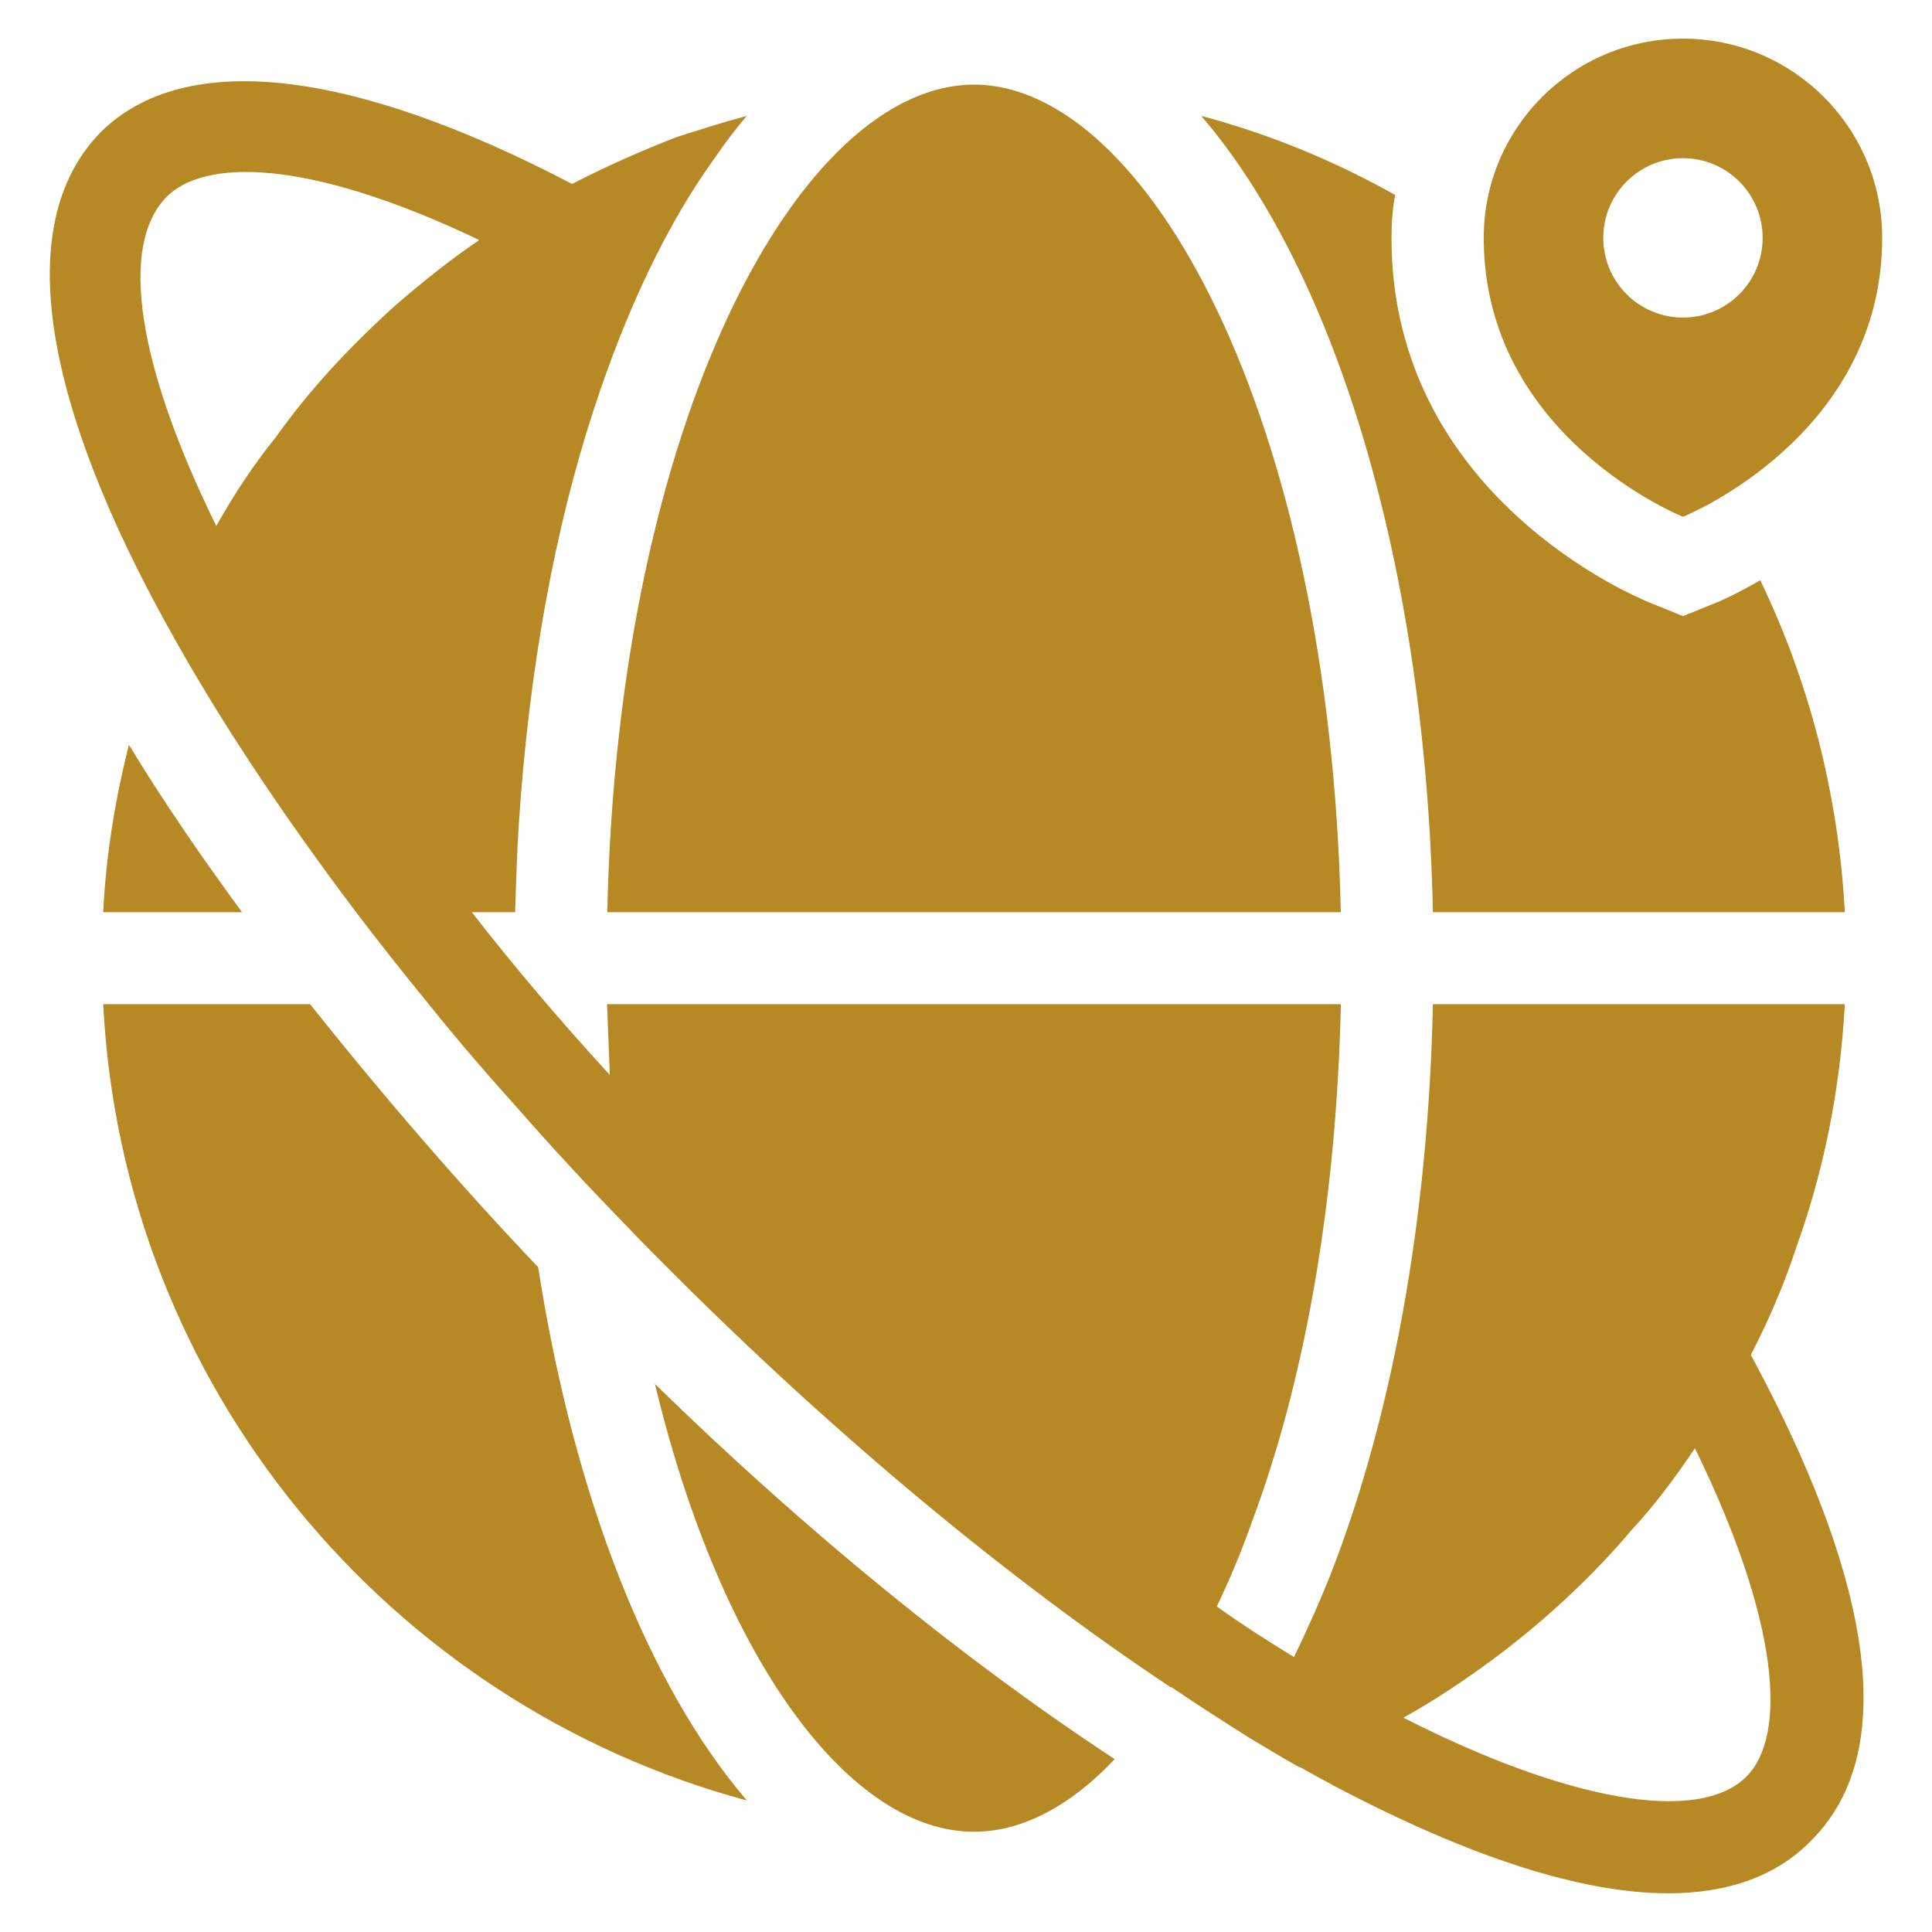
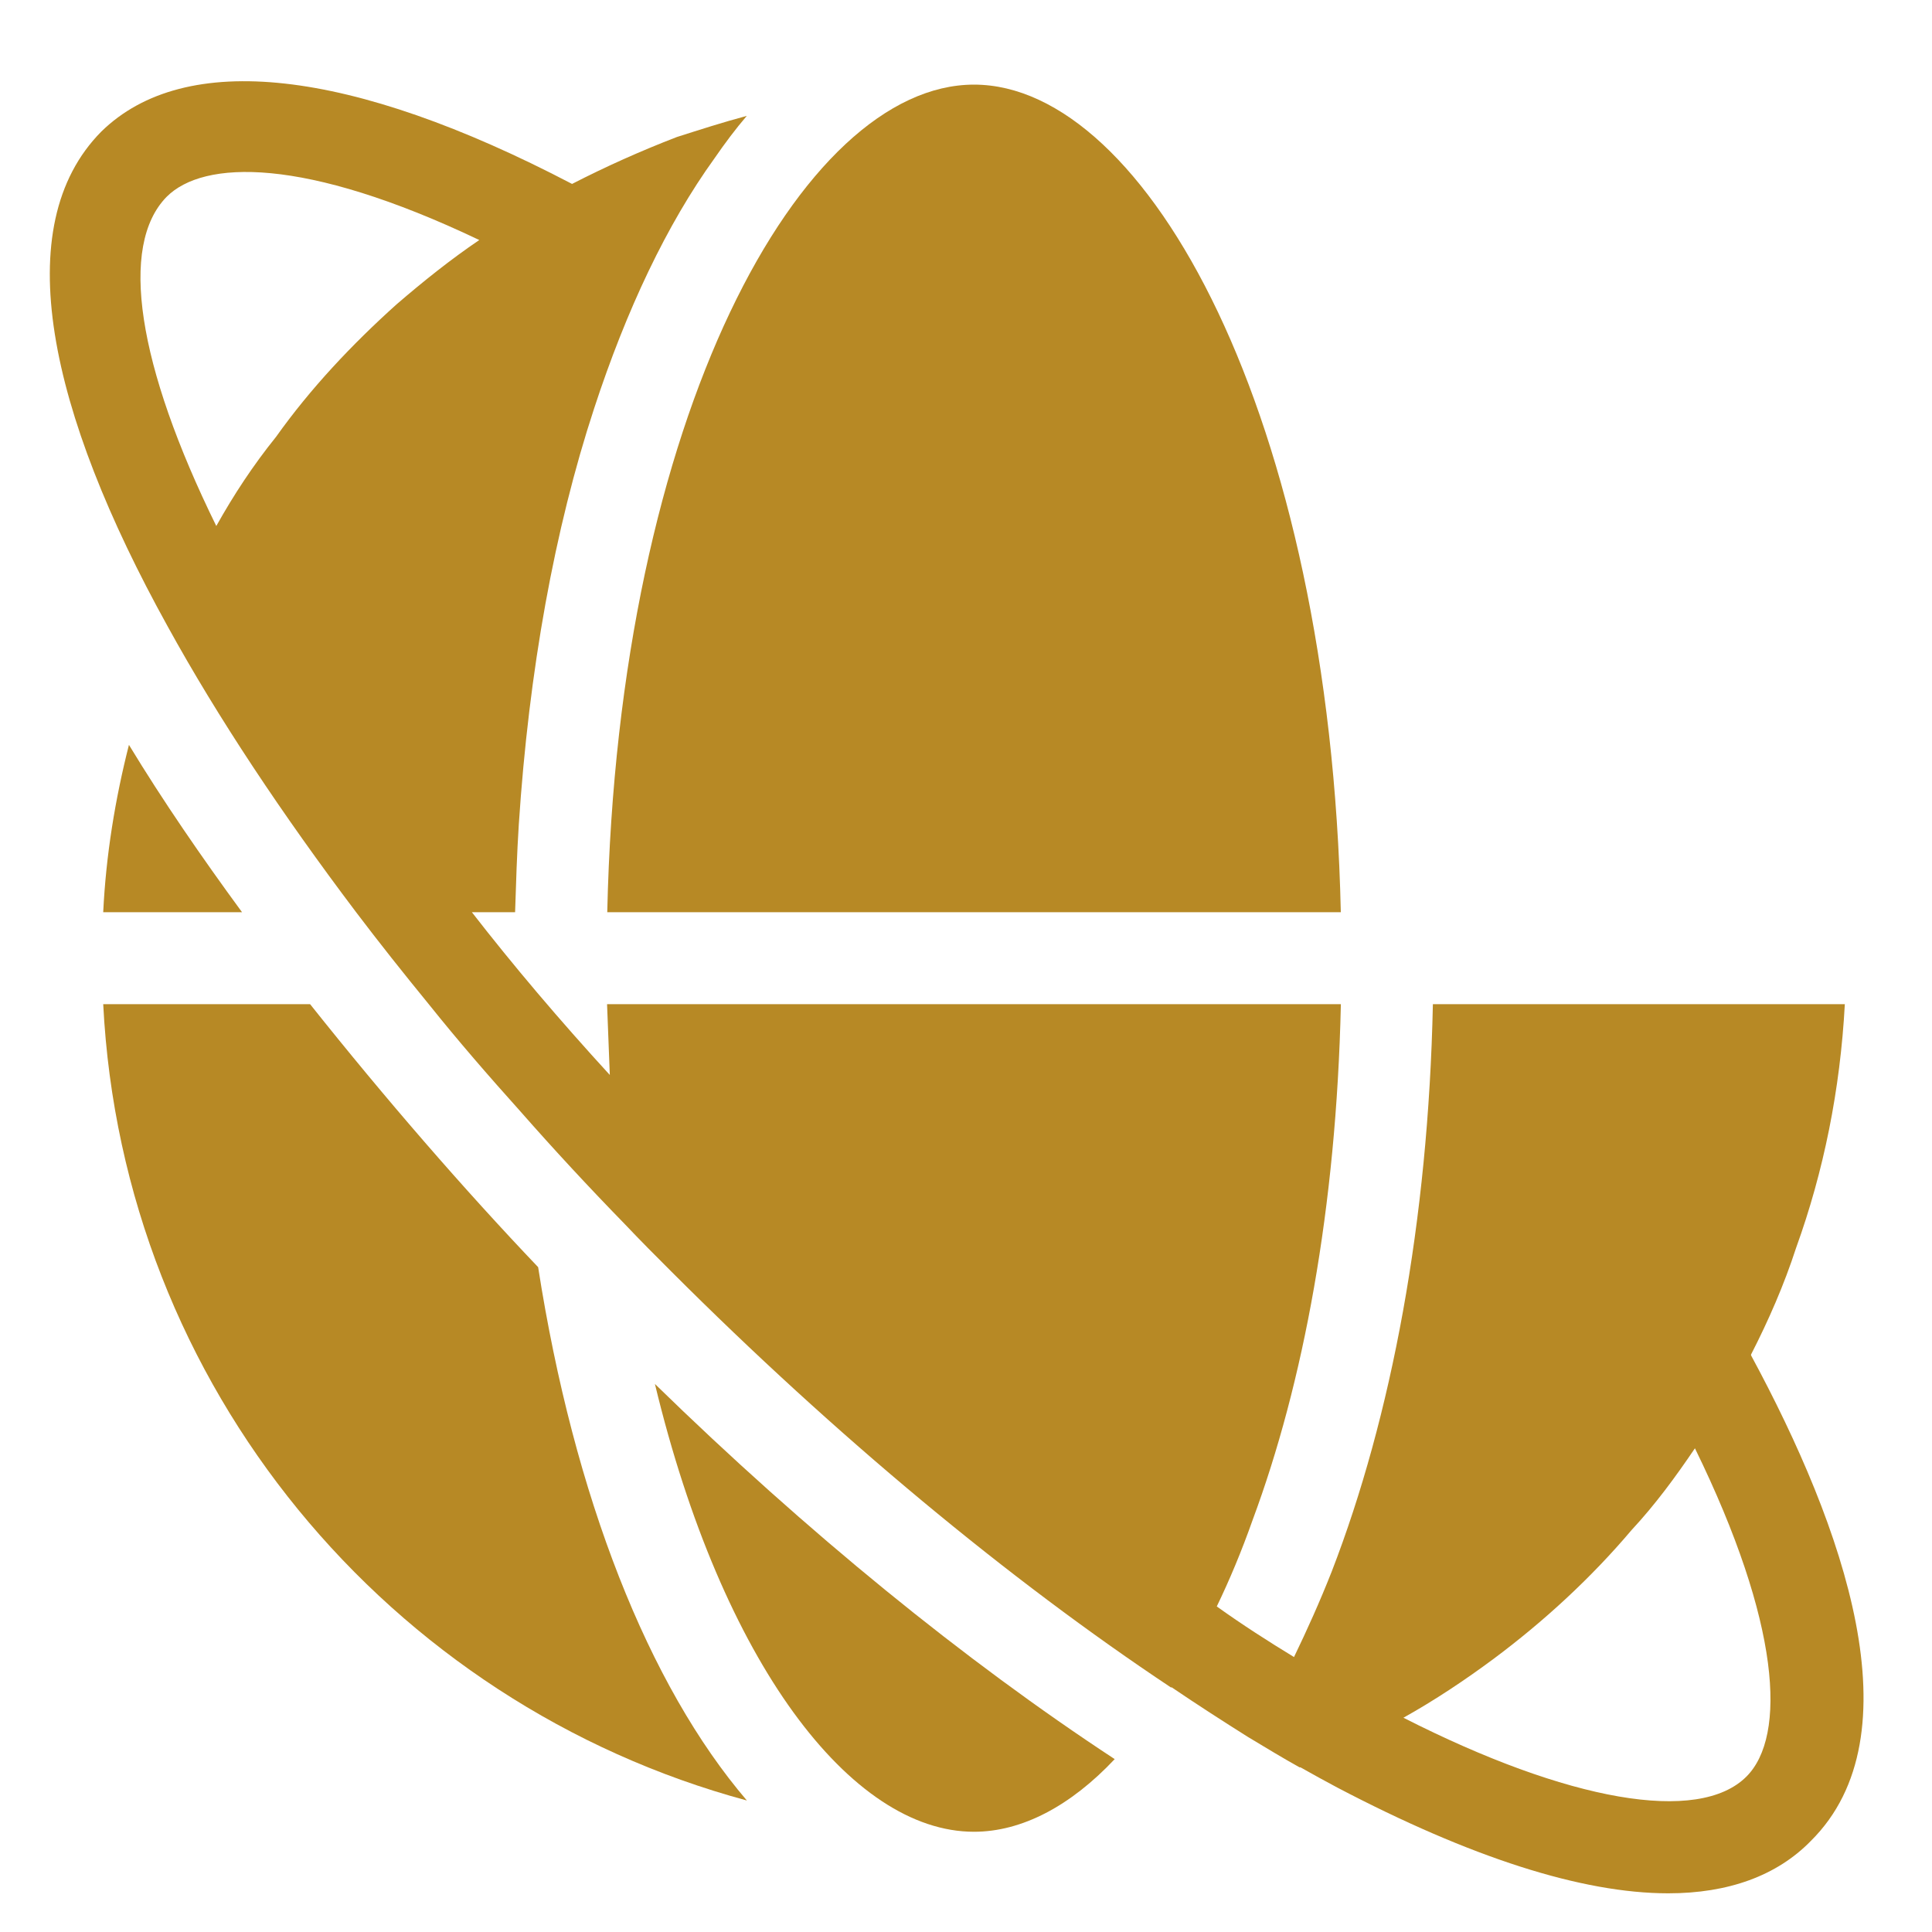
<svg xmlns="http://www.w3.org/2000/svg" width="85" height="85" viewBox="0 0 85 85" fill="none">
  <path d="M4.541 40.134H10.649C8.869 37.706 7.169 35.238 5.673 32.771C5.066 35.158 4.662 37.626 4.541 40.134Z" fill="#B78925" />
  <path d="M58.99 40.134C58.512 18.279 50.434 3.723 42.853 3.723C35.273 3.723 27.195 18.279 26.717 40.134H58.99Z" fill="#B78925" />
  <path d="M13.645 44.18H4.541C5.391 61.01 17.123 74.967 32.86 79.215C28.531 74.157 25.254 65.865 23.676 55.75C20.399 52.311 16.959 48.346 13.643 44.18H13.645Z" fill="#B78925" />
-   <path d="M81.165 40.133C80.883 34.914 79.588 29.979 77.444 25.529C76.392 26.136 75.664 26.459 75.543 26.499L74.046 27.106L72.548 26.499C72.062 26.297 61.221 21.846 61.221 10.479C61.221 9.831 61.262 9.183 61.382 8.578C58.712 7.08 55.88 5.907 52.847 5.098C58.754 11.975 62.719 24.881 63.042 40.133H81.165Z" fill="#B78925" />
  <path d="M42.852 80.59C44.957 80.59 47.1 79.458 49.042 77.394C42.447 73.066 35.489 67.401 28.814 60.889C31.766 73.147 37.431 80.59 42.852 80.59Z" fill="#B78925" />
  <path d="M77.039 59.593C77.807 58.096 78.496 56.518 79.021 54.9C80.235 51.542 80.962 47.941 81.165 44.179H63.041C62.839 53.727 61.22 62.344 58.59 69.141C58.065 70.475 57.497 71.73 56.931 72.903C55.799 72.214 54.665 71.487 53.533 70.677C54.099 69.504 54.624 68.25 55.11 66.874C57.336 60.887 58.792 53.16 58.993 44.179H26.708C26.749 45.232 26.79 46.284 26.829 47.294C24.604 44.866 22.581 42.479 20.76 40.133H22.662C22.703 38.838 22.744 37.544 22.824 36.29C23.269 29.493 24.401 23.263 26.141 17.964C27.557 13.636 29.337 9.872 31.439 6.96C31.885 6.312 32.369 5.664 32.856 5.098C31.803 5.38 30.792 5.705 29.78 6.028C28.203 6.635 26.666 7.323 25.168 8.092C15.424 2.995 8.141 2.186 4.459 5.787C0.333 9.953 2.154 18.125 7.373 27.552C9.598 31.598 12.43 35.846 15.667 40.133C16.678 41.468 17.77 42.843 18.863 44.179C20.158 45.798 21.493 47.335 22.909 48.912C24.366 50.571 25.903 52.229 27.48 53.847C28.169 54.575 28.855 55.263 29.544 55.95C36.786 63.192 44.392 69.503 51.511 74.237H51.552C52.684 75.005 53.818 75.735 54.91 76.422C55.719 76.908 56.447 77.352 57.176 77.756H57.217C57.783 78.079 58.31 78.363 58.835 78.645C64.702 81.721 69.596 83.298 73.399 83.298C76.029 83.298 78.172 82.53 79.67 80.993C84.364 76.34 81.127 67.197 77.04 59.632V59.592L77.039 59.593ZM7.332 8.658C8.95 7.039 13.36 6.878 21.087 10.56C19.832 11.41 18.618 12.381 17.445 13.392C15.463 15.172 13.642 17.114 12.146 19.218C11.135 20.473 10.285 21.767 9.516 23.142C6.036 16.061 5.227 10.803 7.332 8.658ZM76.836 78.162C74.732 80.267 68.987 79.255 61.745 75.573C63.121 74.805 64.457 73.914 65.71 72.984C67.935 71.325 69.999 69.424 71.779 67.32C72.831 66.188 73.72 64.974 74.57 63.719C78.332 71.407 78.616 76.382 76.836 78.162Z" fill="#B78925" />
-   <path d="M74.043 22.736C74.043 22.736 82.809 19.231 82.809 10.465C82.809 5.624 78.885 1.7 74.043 1.7C69.202 1.7 65.278 5.624 65.278 10.465C65.278 19.231 74.043 22.736 74.043 22.736ZM74.043 6.96C75.98 6.96 77.549 8.529 77.549 10.465C77.549 12.402 75.98 13.971 74.043 13.971C72.107 13.971 70.538 12.402 70.538 10.465C70.538 8.529 72.107 6.96 74.043 6.96Z" fill="#B78925" />
</svg>